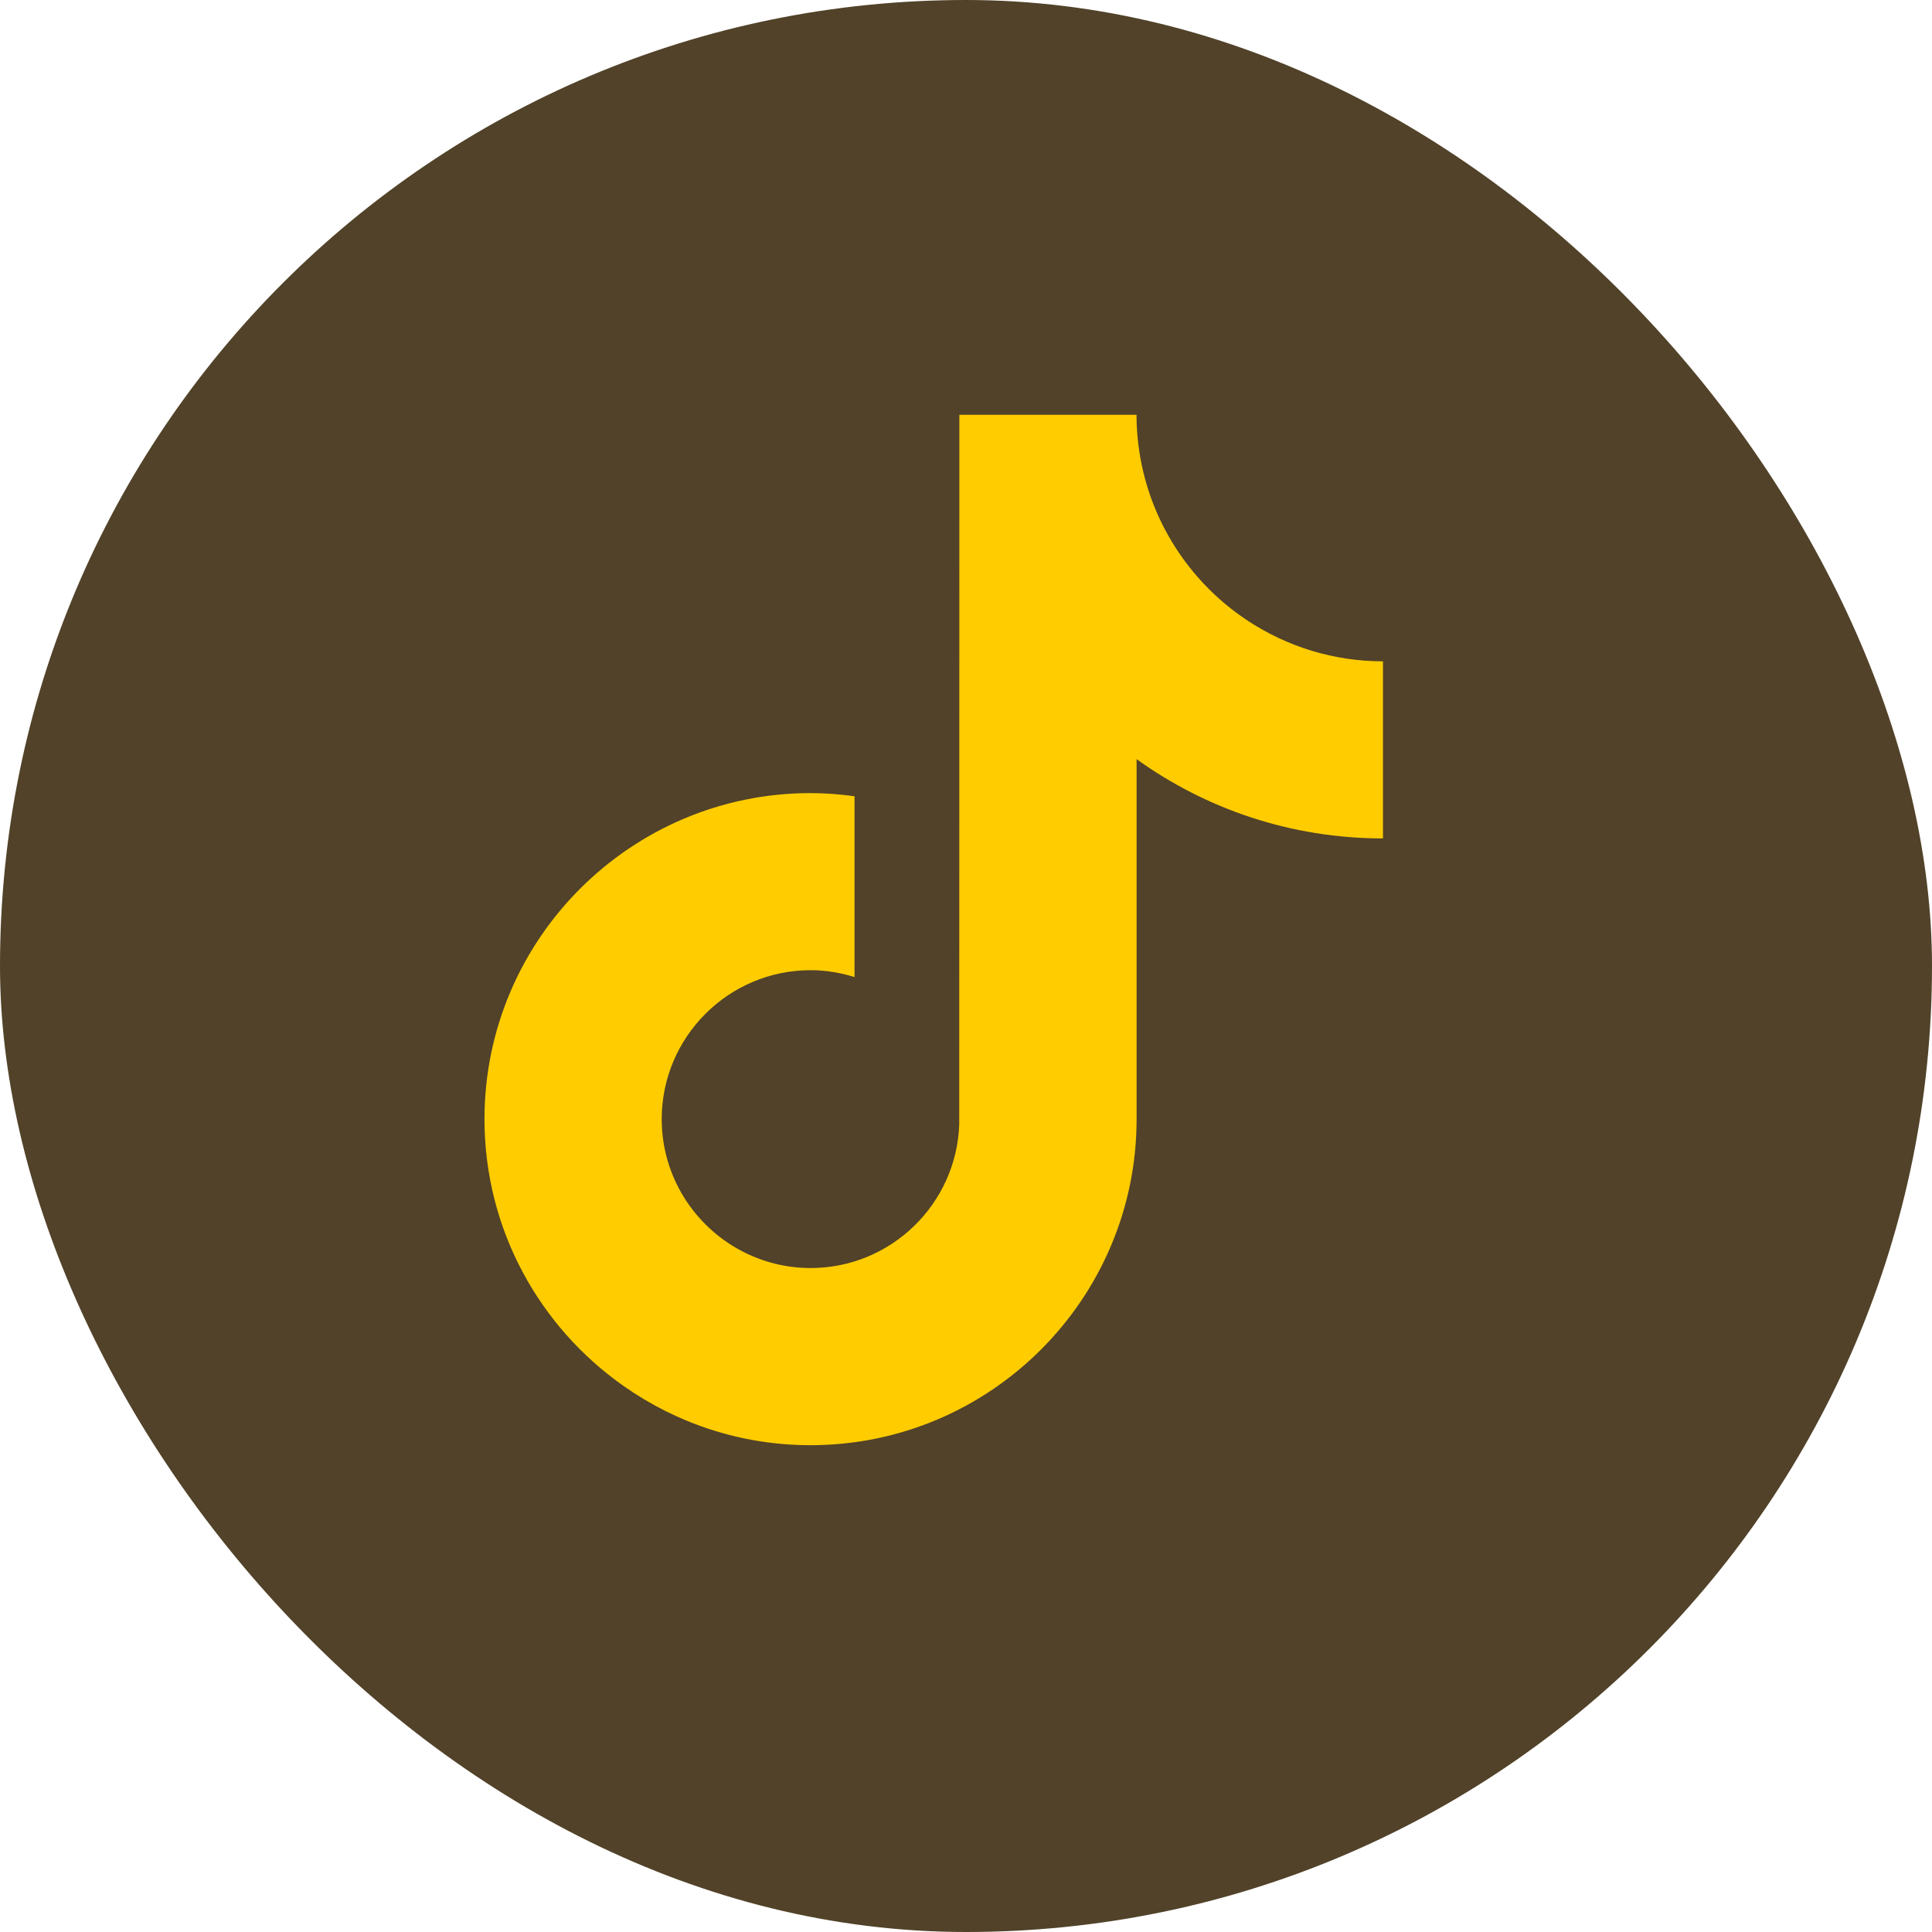
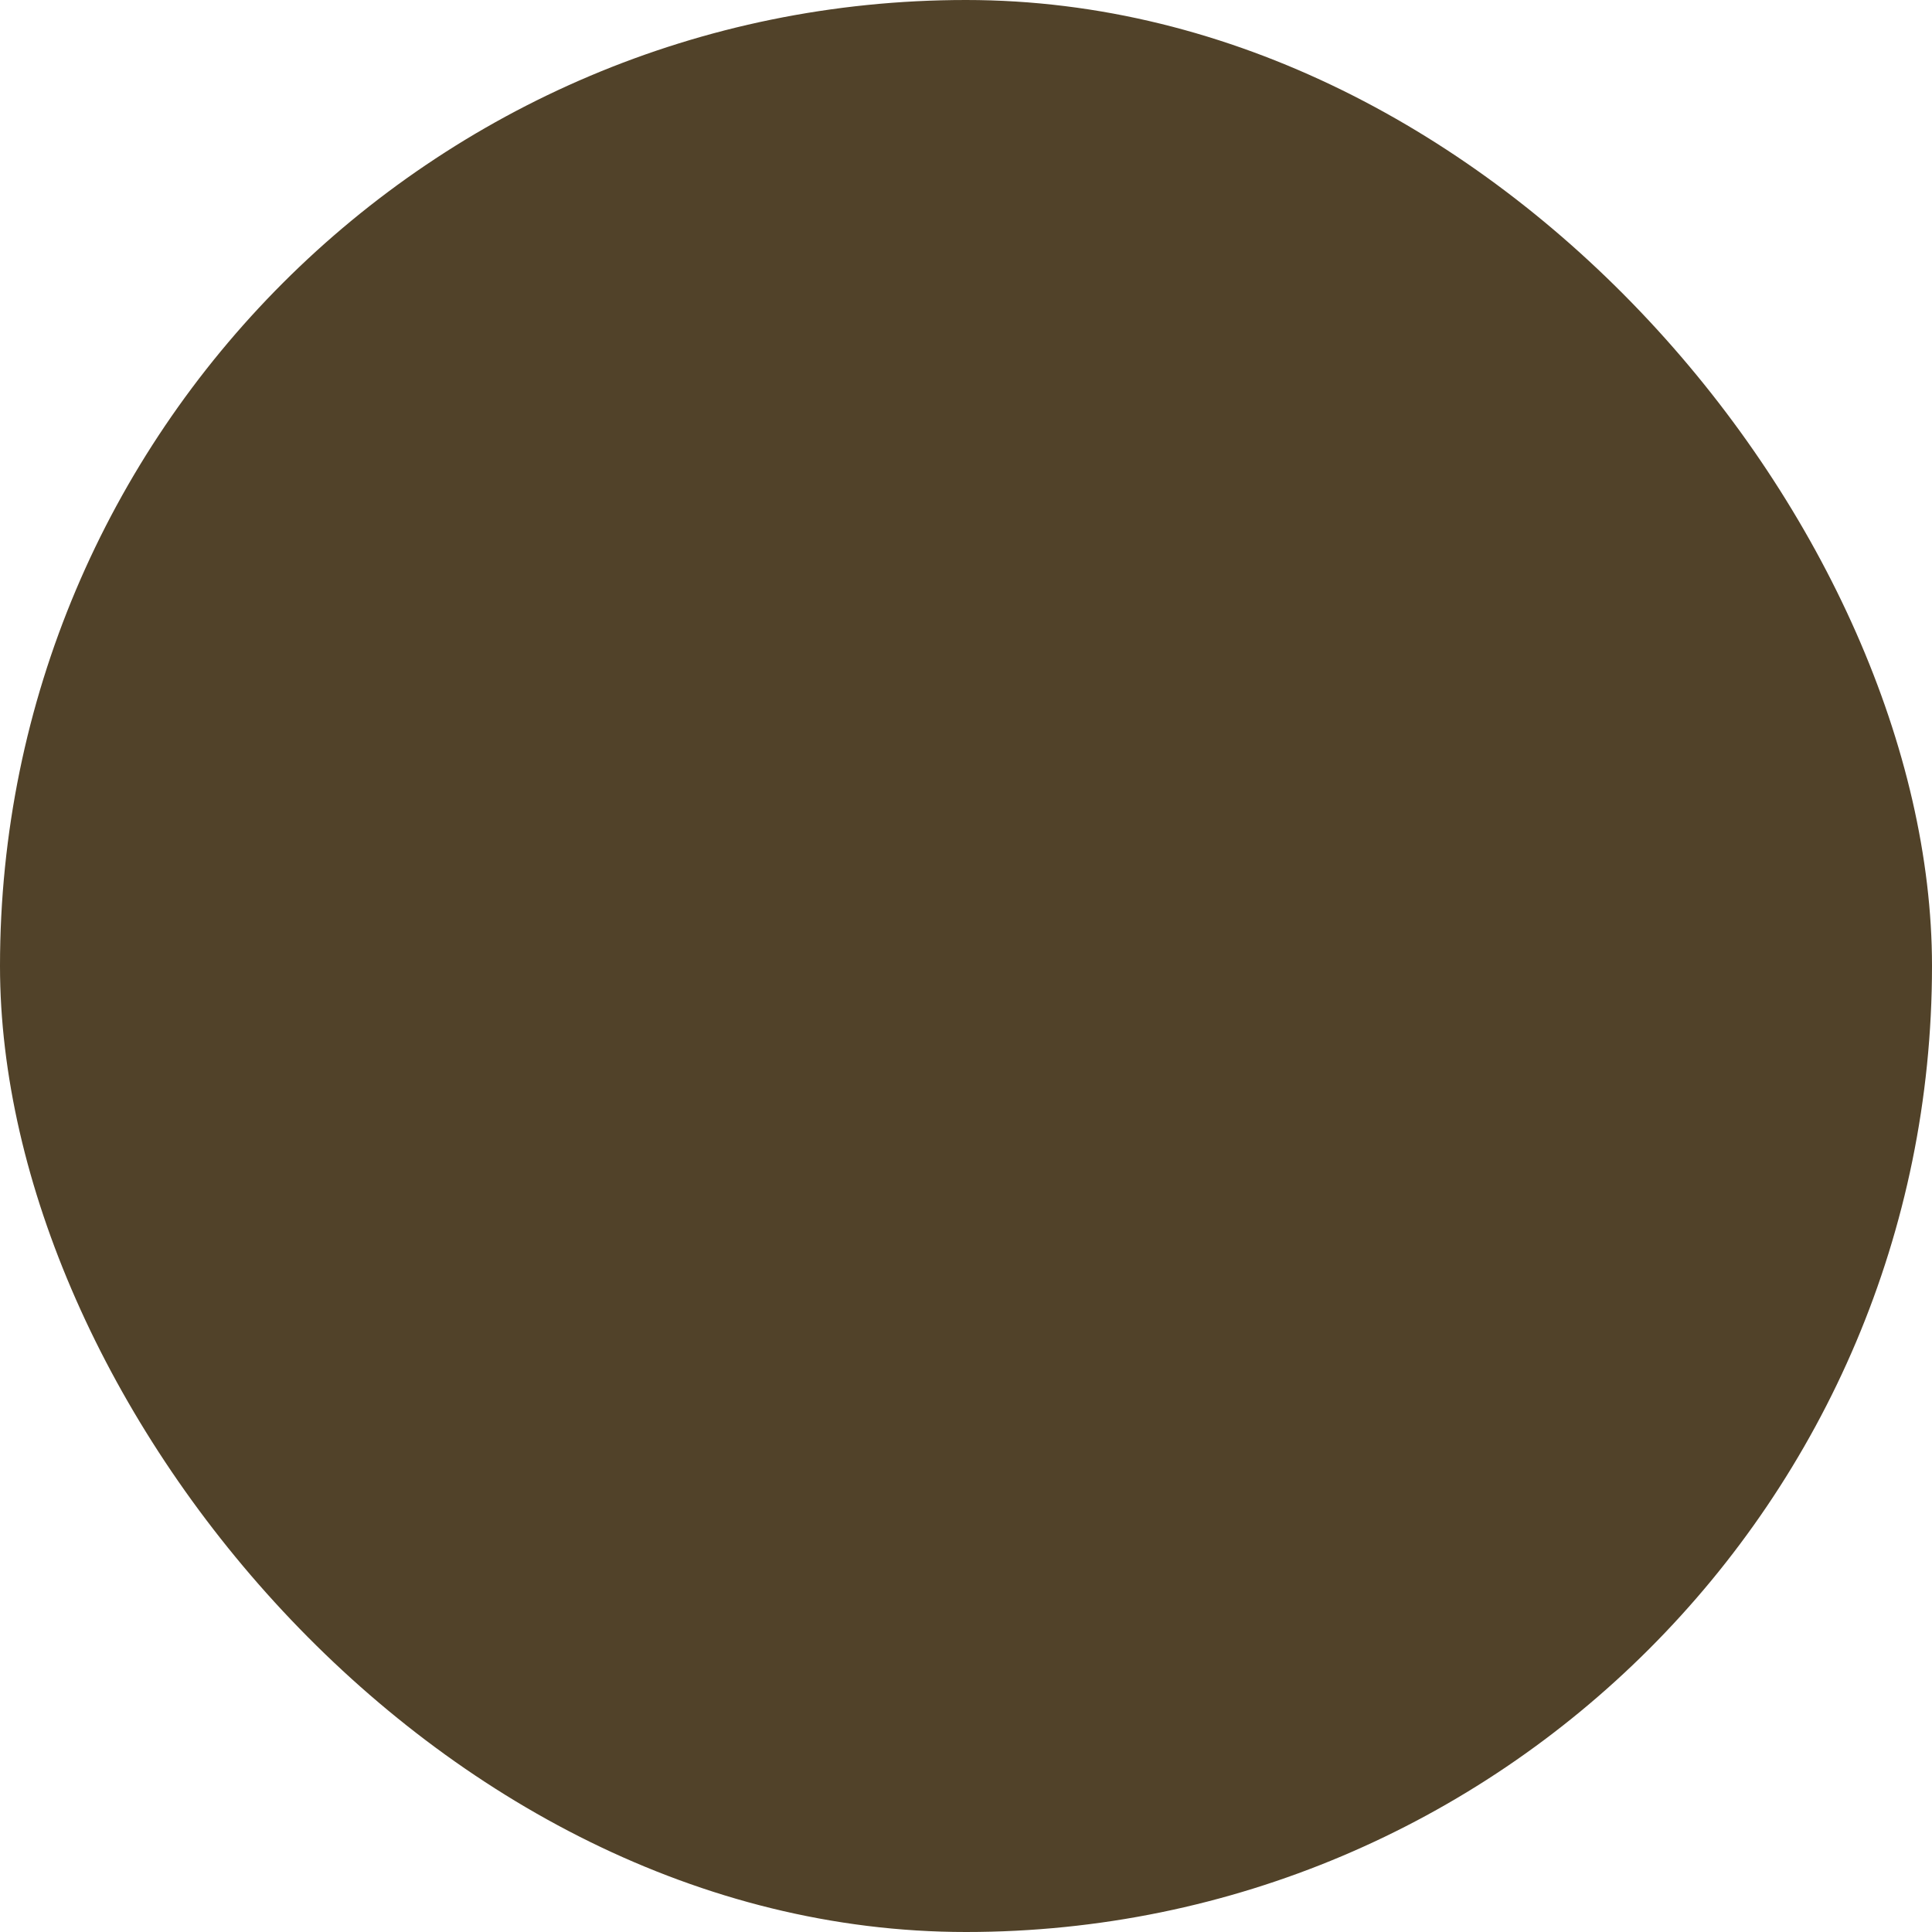
<svg xmlns="http://www.w3.org/2000/svg" width="30" height="30" viewBox="0 0 30 30" fill="none">
  <g clip-path="url(#clip0_2210_36604)">
    <rect width="30" height="30" rx="15" fill="#514229" />
    <g clip-path="url(#clip1_2210_36604)">
-       <path d="M21.475 13.019C20.049 13.019 18.727 12.563 17.649 11.788V17.378C17.649 20.17 15.377 22.441 12.586 22.441C11.507 22.441 10.507 22.101 9.685 21.523C8.379 20.607 7.523 19.091 7.523 17.378C7.523 14.586 9.795 12.315 12.587 12.315C12.819 12.315 13.045 12.334 13.269 12.364V13.015V15.172C13.053 15.105 12.825 15.065 12.587 15.065C11.312 15.065 10.275 16.103 10.275 17.378C10.275 18.266 10.779 19.037 11.515 19.425C11.835 19.593 12.2 19.69 12.587 19.69C13.833 19.69 14.849 18.699 14.895 17.465L14.897 6.441H17.648C17.648 6.68 17.671 6.913 17.713 7.139C17.907 8.187 18.529 9.087 19.391 9.649C19.991 10.04 20.707 10.269 21.475 10.269L21.475 13.019Z" fill="#FFCC00" />
+       <path d="M21.475 13.019C20.049 13.019 18.727 12.563 17.649 11.788V17.378C17.649 20.17 15.377 22.441 12.586 22.441C11.507 22.441 10.507 22.101 9.685 21.523C7.523 14.586 9.795 12.315 12.587 12.315C12.819 12.315 13.045 12.334 13.269 12.364V13.015V15.172C13.053 15.105 12.825 15.065 12.587 15.065C11.312 15.065 10.275 16.103 10.275 17.378C10.275 18.266 10.779 19.037 11.515 19.425C11.835 19.593 12.2 19.69 12.587 19.69C13.833 19.69 14.849 18.699 14.895 17.465L14.897 6.441H17.648C17.648 6.68 17.671 6.913 17.713 7.139C17.907 8.187 18.529 9.087 19.391 9.649C19.991 10.04 20.707 10.269 21.475 10.269L21.475 13.019Z" fill="#FFCC00" />
    </g>
  </g>
  <defs>
    <clipPath id="clip0_2210_36604">
      <rect width="30" height="30" fill="white" />
    </clipPath>
    <clipPath id="clip1_2210_36604">
-       <rect width="16" height="16" fill="white" transform="translate(6.5 6.441)" />
-     </clipPath>
+       </clipPath>
  </defs>
</svg>